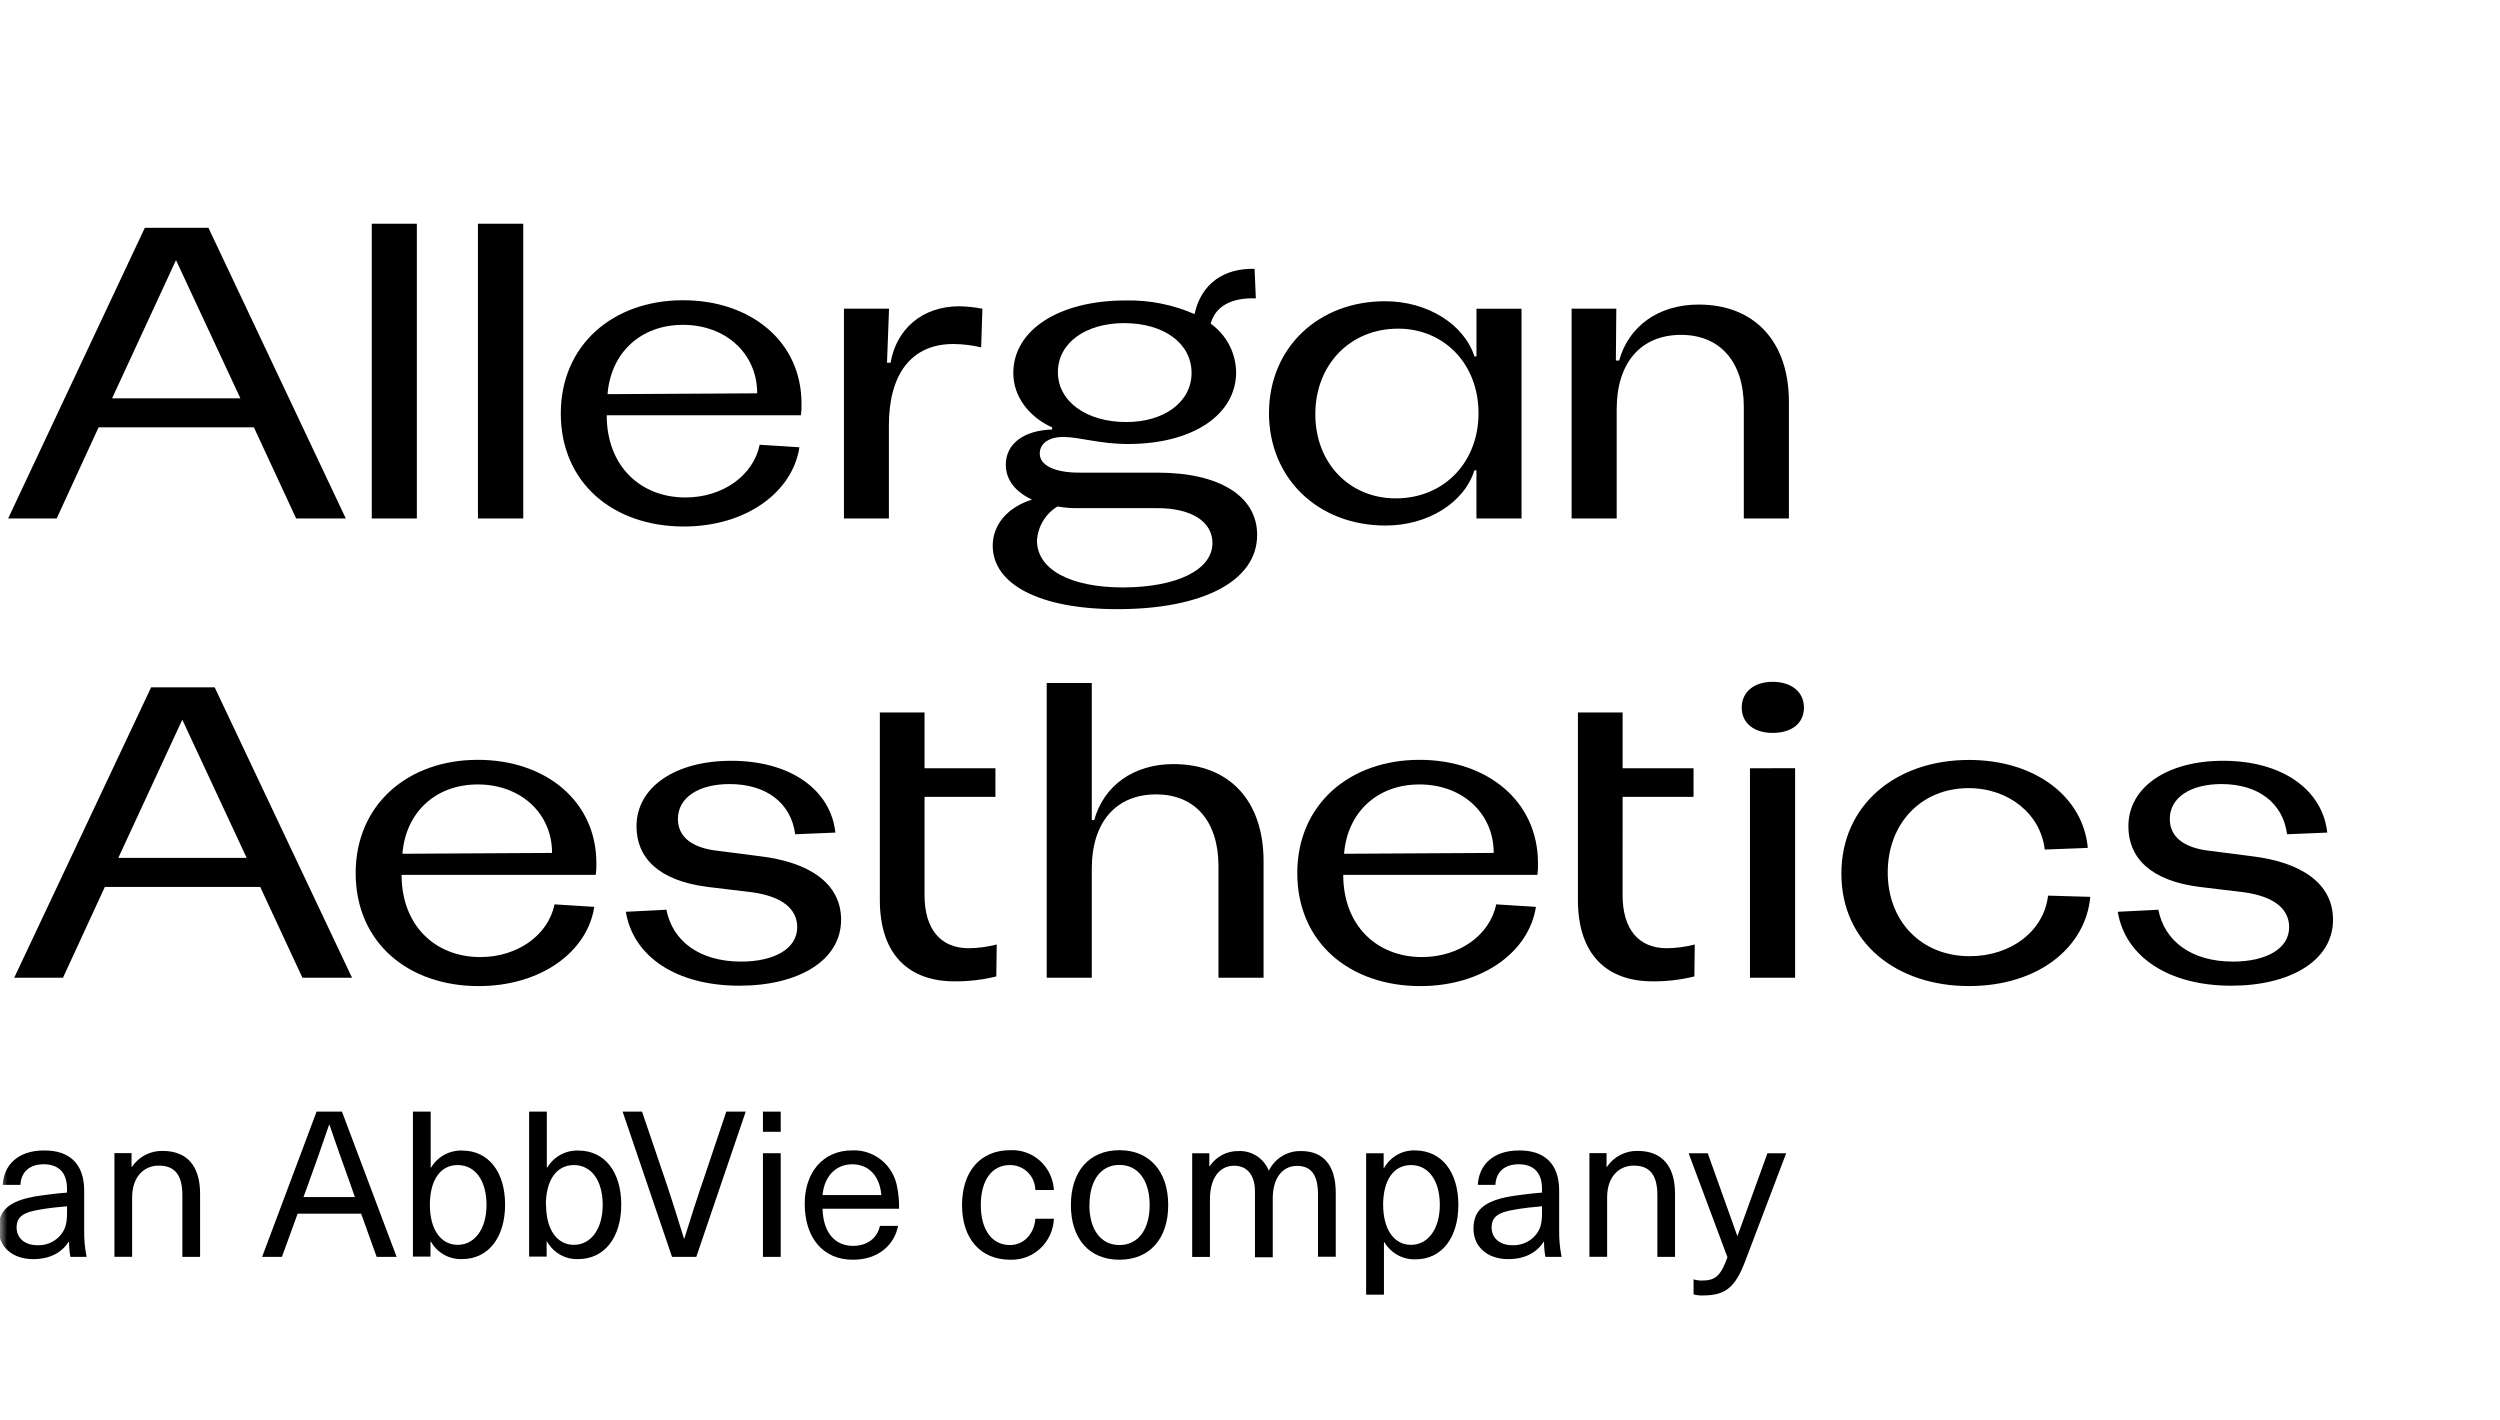
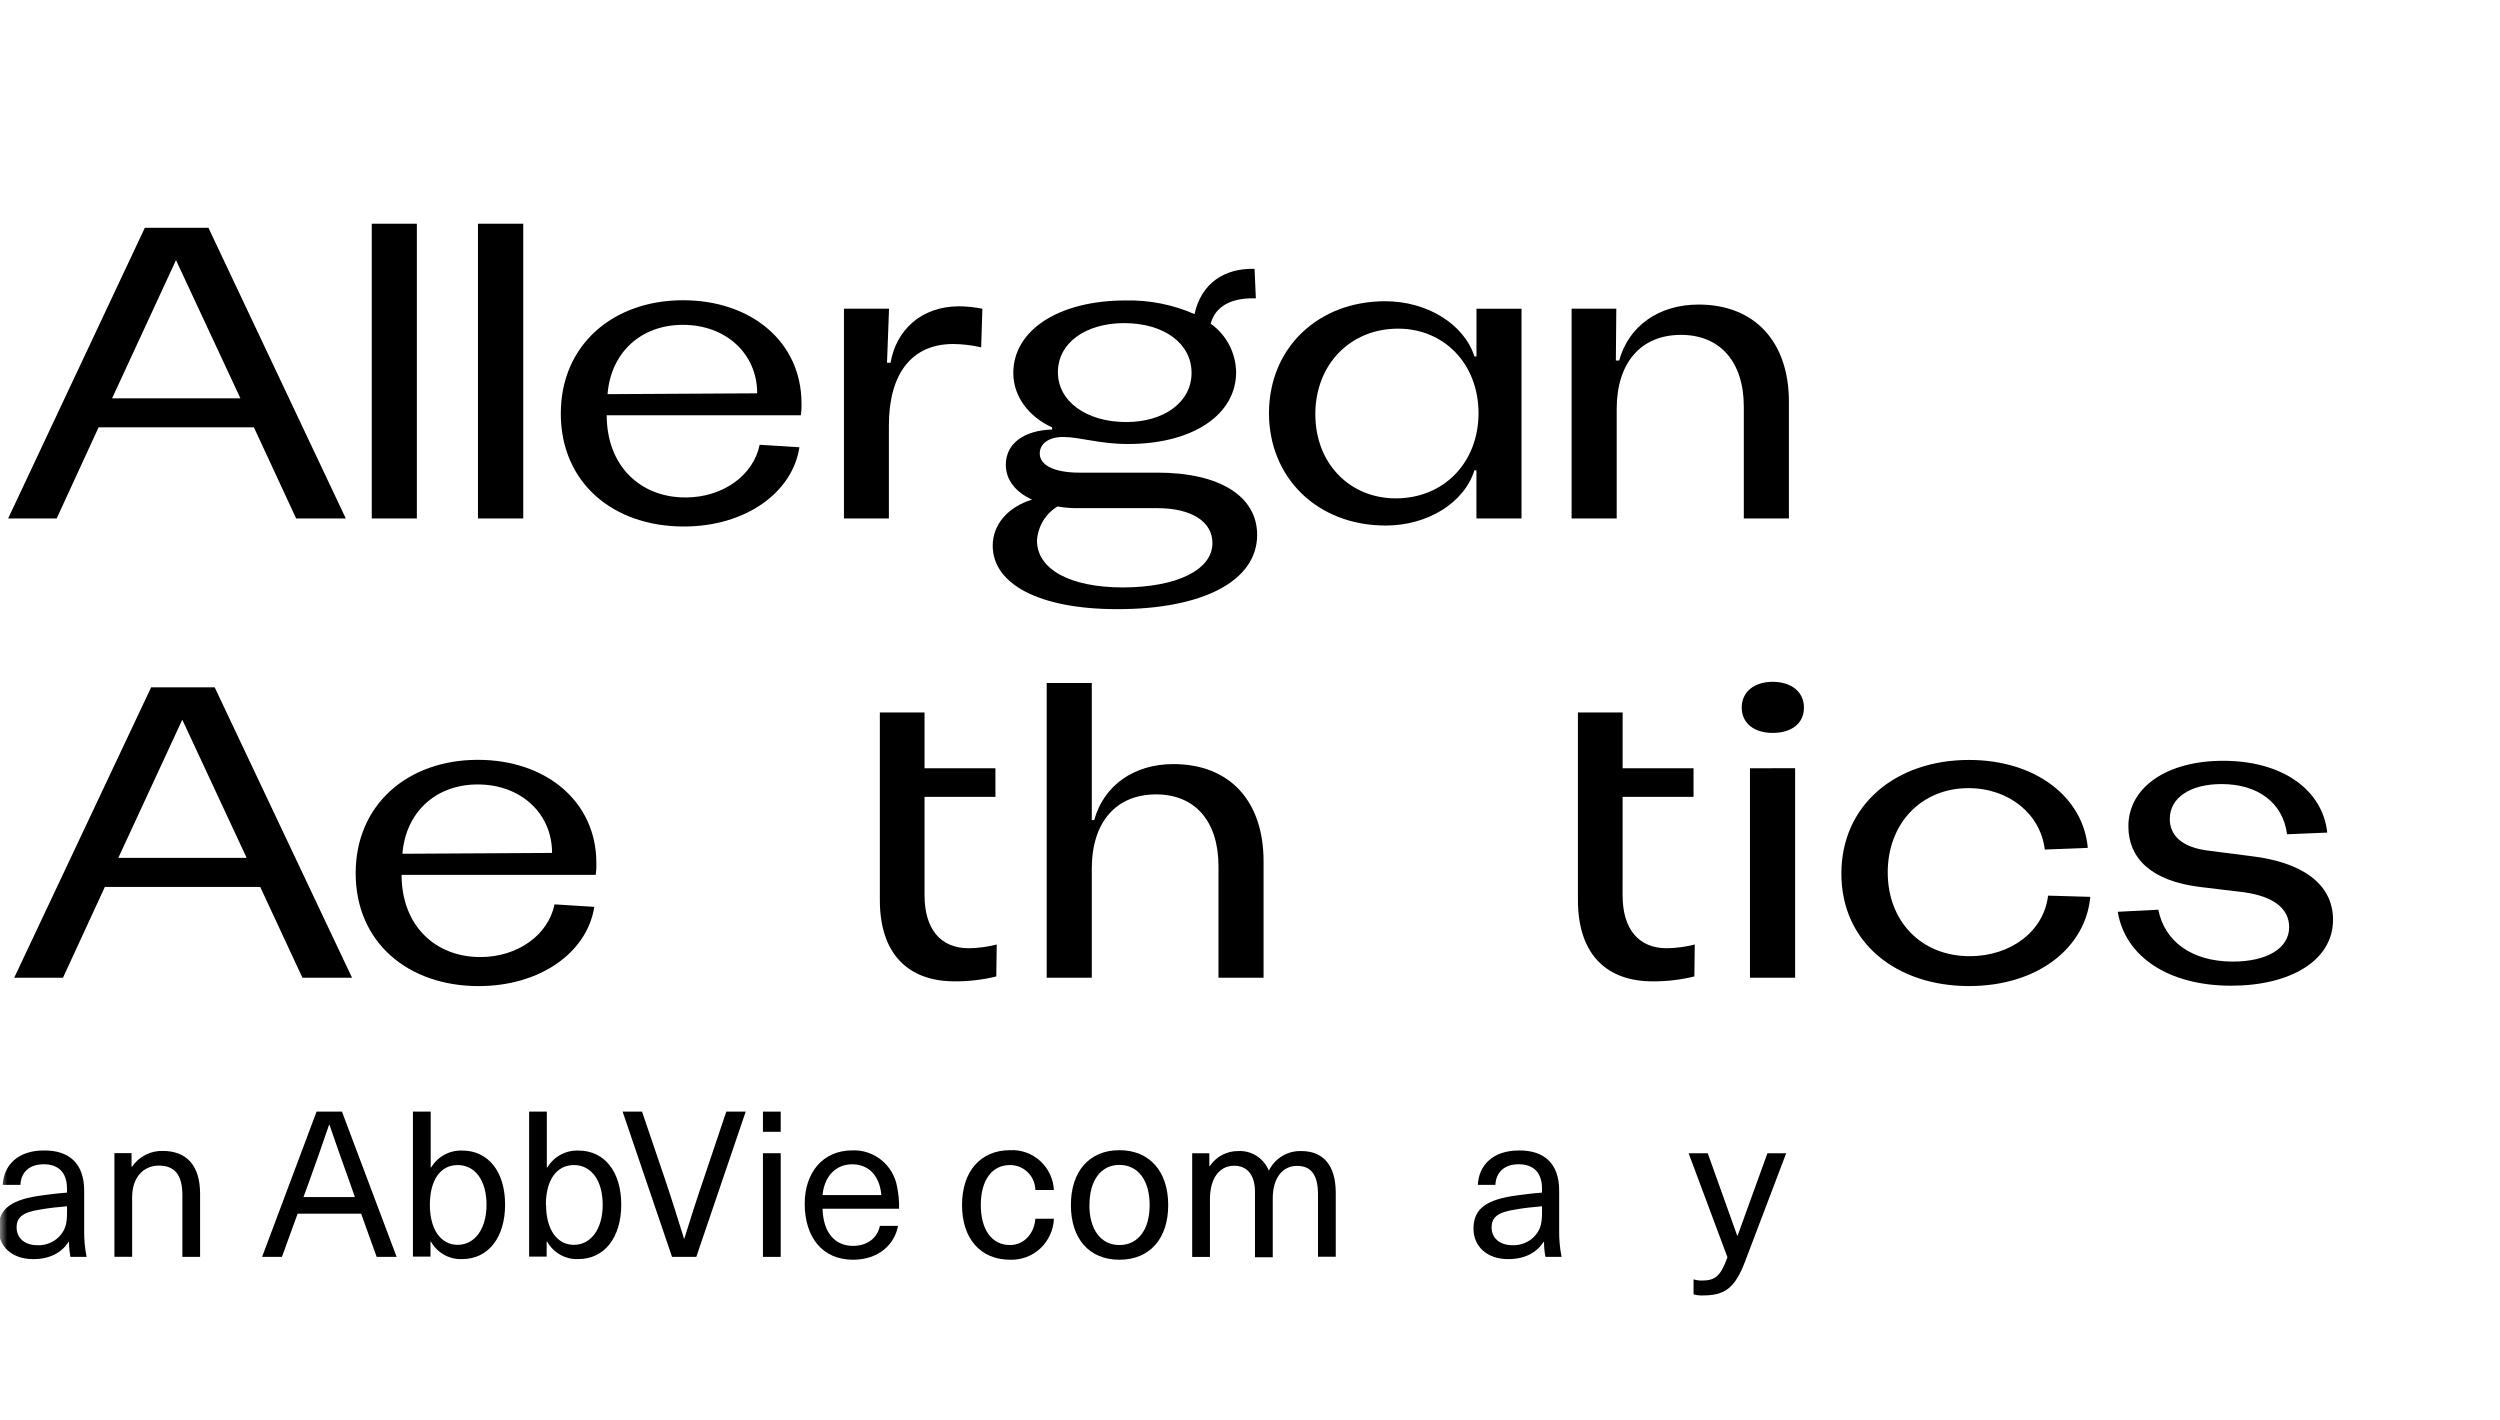
<svg xmlns="http://www.w3.org/2000/svg" width="176" height="100" viewBox="0 0 176 100" fill="none">
  <g clip-path="url(#clip0_743_3231)">
    <mask id="mask0_743_3231" style="mask-type:luminance" maskUnits="userSpaceOnUse" x="0" y="0" width="176" height="100">
      <path d="M176 0H0V100H176V0Z" fill="white" />
    </mask>
    <g mask="url(#mask0_743_3231)">
      <path d="M17.875 30.086H6.94L3.991 36.498H0.574L10.197 16.035H14.673L24.343 36.498H20.848L17.875 30.086ZM16.925 28.043L12.39 18.314L7.89 28.043H16.925Z" fill="black" />
      <path d="M29.346 15.75V36.5H26.172V15.75H29.346Z" fill="black" />
      <path d="M36.837 15.75V36.5H33.648V15.75H36.837Z" fill="black" />
      <path d="M56.381 29.236H42.713C42.713 32.802 45.081 35.022 48.255 35.022C50.883 35.022 53.039 33.473 53.48 31.311L56.279 31.488C55.79 34.673 52.5 37.066 48.139 37.066C43.174 37.066 39.48 33.998 39.48 29.112C39.48 24.291 43.147 21.137 48.085 21.137C52.869 21.137 56.426 24.056 56.426 28.399C56.437 28.679 56.422 28.959 56.381 29.236ZM53.306 27.69C53.306 24.886 51.085 22.869 48.081 22.869C45.078 22.869 43 24.854 42.771 27.749L53.306 27.69Z" fill="black" />
      <path d="M59.414 21.732H62.589L62.445 25.536H62.694C63.098 23.226 64.858 21.562 67.543 21.562C68.086 21.573 68.627 21.63 69.16 21.735L69.074 24.454C68.43 24.303 67.771 24.224 67.109 24.218C64.195 24.218 62.578 26.294 62.578 29.945V36.499H59.414V21.732Z" fill="black" />
      <path d="M88.503 37.656C88.503 40.927 84.635 42.885 78.662 42.885C73.177 42.885 69.887 41.131 69.887 38.416C69.887 36.926 70.953 35.698 72.655 35.172C71.503 34.647 70.809 33.789 70.809 32.72C70.809 31.23 72.077 30.3 74.069 30.237V30.089C72.453 29.359 71.336 27.927 71.336 26.264C71.336 23.255 74.51 21.152 79.246 21.152C80.912 21.115 82.566 21.443 84.095 22.114C84.563 19.952 86.193 18.863 88.322 18.929L88.411 21.004C86.647 20.945 85.551 21.588 85.233 22.788C85.777 23.174 86.224 23.684 86.535 24.278C86.846 24.872 87.013 25.533 87.023 26.205C87.023 29.186 83.993 31.258 79.403 31.258C77.384 31.258 76.027 30.763 74.841 30.763C73.834 30.763 73.198 31.23 73.198 31.932C73.198 32.748 74.223 33.274 75.969 33.274H81.488C85.875 33.274 88.503 34.941 88.503 37.656ZM85.356 38.23C85.356 36.708 83.856 35.774 81.488 35.774H75.976C75.463 35.783 74.951 35.744 74.445 35.657C74.031 35.908 73.683 36.258 73.432 36.675C73.181 37.093 73.034 37.565 73.003 38.053C73.003 40.069 75.313 41.356 79.065 41.356C82.875 41.342 85.356 40.111 85.356 38.23ZM74.476 26.205C74.476 28.249 76.468 29.712 79.294 29.712C81.949 29.712 83.886 28.308 83.886 26.253C83.886 24.199 81.98 22.747 79.123 22.747C76.437 22.757 74.476 24.13 74.476 26.205Z" fill="black" />
      <path d="M125.939 28.279V36.499H122.764V28.628C122.764 25.474 121.09 23.575 118.346 23.575C115.517 23.575 113.815 25.533 113.815 28.804V36.499H110.641V21.732H113.788L113.757 25.384H113.989C114.652 22.963 116.761 21.441 119.587 21.441C123.516 21.441 125.939 24.049 125.939 28.279Z" fill="black" />
      <path d="M97.51 21.207C100.51 21.207 103.079 22.843 103.8 25.094H103.944V21.733H107.115V36.5H103.941V33.111H103.797C103.076 35.421 100.476 36.998 97.561 36.998C92.712 36.998 89.336 33.609 89.336 29.082C89.346 24.451 92.832 21.207 97.51 21.207ZM98.258 35.085C101.692 35.085 104.088 32.512 104.088 29.096C104.088 25.592 101.634 23.137 98.432 23.137C95.015 23.137 92.599 25.706 92.599 29.154C92.599 32.661 95.053 35.085 98.258 35.085Z" fill="black" />
      <path d="M18.318 62.438H7.383L4.434 68.832H1L10.64 48.387H15.113L24.783 68.832H21.291L18.318 62.438ZM17.364 60.394L12.833 50.666L8.33 60.394H17.364Z" fill="black" />
      <path d="M41.94 61.592H28.272C28.272 65.157 30.64 67.377 33.814 67.377C36.442 67.377 38.598 65.828 39.039 63.667L41.837 63.843C41.349 67.028 38.058 69.421 33.698 69.421C28.733 69.421 25.039 66.354 25.039 61.467C25.039 56.646 28.706 53.492 33.64 53.492C38.424 53.492 41.984 56.411 41.984 60.755C41.996 61.035 41.981 61.315 41.94 61.592ZM38.865 60.046C38.865 57.241 36.64 55.225 33.64 55.225C30.64 55.225 28.559 57.21 28.33 60.105L38.865 60.046Z" fill="black" />
-       <path d="M44.059 64.189L46.915 64.044C47.349 66.264 49.256 67.696 52.171 67.696C54.508 67.696 56.124 66.79 56.124 65.275C56.124 63.961 55.027 63.114 52.977 62.82L49.833 62.44C46.338 62.004 44.81 60.365 44.81 58.175C44.81 55.409 47.544 53.559 51.477 53.559C55.69 53.559 58.492 55.634 58.81 58.615L55.981 58.732C55.69 56.512 53.931 55.198 51.361 55.198C49.167 55.198 47.725 56.159 47.725 57.65C47.725 58.877 48.648 59.635 50.322 59.87L53.5 60.278C56.917 60.69 59.213 62.149 59.213 64.75C59.213 67.641 56.182 69.394 52.054 69.394C47.609 69.391 44.578 67.347 44.059 64.189Z" fill="black" />
      <path d="M88.955 60.629V68.832H85.781V60.978C85.781 57.824 84.134 55.925 81.393 55.925C78.564 55.925 76.862 57.883 76.862 61.154V68.832H73.688V48.082H76.862V57.734H77.033C77.699 55.313 79.804 53.792 82.606 53.792C86.56 53.792 88.955 56.382 88.955 60.629Z" fill="black" />
-       <path d="M108.232 61.592H94.564C94.564 65.157 96.929 67.377 100.107 67.377C102.731 67.377 104.891 65.828 105.331 63.667L108.13 63.843C107.638 67.028 104.347 69.421 99.99 69.421C95.025 69.421 91.328 66.354 91.328 61.467C91.328 56.646 94.995 53.492 99.932 53.492C104.716 53.492 108.273 56.411 108.273 60.755C108.286 61.034 108.273 61.315 108.232 61.592ZM105.157 60.046C105.157 57.241 102.936 55.225 99.932 55.225C96.929 55.225 94.855 57.21 94.622 60.105L105.157 60.046Z" fill="black" />
      <path d="M122.617 49.812C122.617 48.709 123.495 48 124.794 48C126.092 48 126.998 48.692 126.998 49.812C126.998 50.933 126.123 51.597 124.794 51.597C123.465 51.597 122.617 50.895 122.617 49.812ZM126.376 54.08V68.833H123.198V54.087L126.376 54.08Z" fill="black" />
      <path d="M129.633 61.503C129.633 56.661 133.474 53.5 138.613 53.5C143.318 53.5 146.664 56.128 146.981 59.69L143.95 59.808C143.663 57.325 141.442 55.485 138.582 55.485C135.233 55.485 132.896 57.996 132.896 61.416C132.896 64.836 135.233 67.316 138.671 67.316C141.555 67.316 143.892 65.563 144.183 63.052L147.156 63.138C146.838 66.673 143.52 69.419 138.613 69.419C133.559 69.419 129.633 66.41 129.633 61.503Z" fill="black" />
      <path d="M149.09 64.189L151.947 64.044C152.38 66.264 154.284 67.696 157.199 67.696C159.539 67.696 161.156 66.79 161.156 65.275C161.156 63.961 160.059 63.114 158.008 62.82L154.861 62.44C151.369 62.004 149.838 60.365 149.838 58.175C149.838 55.409 152.572 53.559 156.508 53.559C160.722 53.559 163.52 55.634 163.838 58.615L161.009 58.732C160.722 56.512 158.958 55.198 156.392 55.198C154.198 55.198 152.753 56.159 152.753 57.65C152.753 58.877 153.679 59.635 155.353 59.87L158.528 60.278C161.945 60.69 164.245 62.149 164.245 64.75C164.245 67.641 161.214 69.394 157.069 69.394C152.654 69.391 149.609 67.347 149.09 64.189Z" fill="black" />
      <path d="M65.088 56.098H70.078V54.085H65.088V50.156H61.941V63.36C61.941 67.247 64.022 69.087 67.197 69.087C68.188 69.095 69.176 68.979 70.139 68.741L70.17 66.493C69.527 66.658 68.868 66.747 68.205 66.756C66.216 66.756 65.088 65.414 65.088 63.018V56.098Z" fill="black" />
      <path d="M114.233 56.098H119.225V54.085H114.233V50.156H111.086V63.36C111.086 67.247 113.164 69.087 116.338 69.087C117.33 69.095 118.319 68.979 119.284 68.741L119.311 66.493C118.669 66.658 118.011 66.746 117.349 66.756C115.357 66.756 114.23 65.414 114.23 63.018L114.233 56.098Z" fill="black" />
      <path d="M5.926 83.814V86.616C5.916 87.243 5.973 87.869 6.097 88.483H4.959C4.892 88.133 4.859 87.778 4.86 87.422H4.832C4.337 88.196 3.5 88.642 2.334 88.642C0.831 88.642 -0.105 87.736 -0.105 86.502C-0.105 85.267 0.561 84.534 2.628 84.202C3.267 84.102 4.149 84.001 4.716 83.96V83.673C4.716 82.466 4.033 81.964 3.083 81.964C2.034 81.964 1.48 82.552 1.436 83.413H0.192C0.264 82.03 1.255 80.993 3.086 80.993C4.846 80.972 5.926 81.892 5.926 83.814ZM4.719 84.921C4.166 84.966 3.383 85.049 2.83 85.153C1.596 85.34 1.169 85.696 1.169 86.415C1.169 87.135 1.709 87.664 2.645 87.664C2.919 87.674 3.192 87.628 3.448 87.529C3.704 87.431 3.937 87.281 4.135 87.09C4.576 86.63 4.719 86.228 4.719 85.36V84.921Z" fill="black" />
      <path d="M14.086 84.034V88.484H12.839V84.134C12.839 82.609 12.213 82.059 11.178 82.059C10.143 82.059 9.302 82.834 9.302 84.296V88.478H8.055V81.18H9.261V82.145H9.288C9.53 81.788 9.858 81.497 10.24 81.302C10.622 81.106 11.047 81.011 11.475 81.025C13.122 81.032 14.086 82.035 14.086 84.034Z" fill="black" />
      <path d="M20.954 85.441L19.847 88.484H18.453L22.287 78.258H24.074L27.922 88.484H26.517L25.424 85.441H20.954ZM24.659 83.342C24.146 81.92 23.678 80.599 23.196 79.192H23.165C22.683 80.613 22.215 81.934 21.706 83.342L21.364 84.275H24.983L24.659 83.342Z" fill="black" />
      <path d="M30.348 82.193C30.577 81.814 30.901 81.503 31.288 81.293C31.675 81.084 32.11 80.982 32.549 81C34.38 81 35.559 82.494 35.559 84.804C35.559 87.115 34.38 88.64 32.535 88.64C32.092 88.658 31.652 88.553 31.264 88.335C30.875 88.118 30.554 87.796 30.335 87.405H30.307V88.467H29.07V78.258H30.321V82.193H30.348ZM30.263 84.822C30.263 86.551 31.032 87.637 32.221 87.637C33.41 87.637 34.251 86.53 34.251 84.822C34.251 83.113 33.458 82.02 32.221 82.02C30.984 82.02 30.263 83.1 30.263 84.822Z" fill="black" />
      <path d="M38.528 82.193C38.756 81.813 39.08 81.502 39.467 81.292C39.854 81.082 40.29 80.982 40.729 81C42.557 81 43.736 82.494 43.736 84.804C43.736 87.115 42.557 88.64 40.712 88.64C40.269 88.658 39.829 88.553 39.441 88.335C39.054 88.117 38.733 87.795 38.514 87.405H38.484V88.467H37.25V78.258H38.497V82.193H38.528ZM38.443 84.822C38.443 86.551 39.208 87.637 40.401 87.637C41.593 87.637 42.43 86.53 42.43 84.822C42.43 83.113 41.634 82.02 40.401 82.02C39.167 82.02 38.429 83.1 38.429 84.822H38.443Z" fill="black" />
      <path d="M47.311 88.484L43.832 78.258H45.199L46.747 82.812C47.242 84.261 47.697 85.728 48.151 87.191H48.178C48.633 85.728 49.101 84.261 49.6 82.812L51.131 78.258H52.498L49.019 88.484H47.311Z" fill="black" />
      <path d="M53.711 79.679V78.258H54.962V79.679H53.711ZM53.711 88.484V81.187H54.962V88.484H53.711Z" fill="black" />
      <path d="M61.945 86.302H63.223C62.981 87.582 61.891 88.685 60.045 88.685C57.917 88.685 56.652 87.122 56.652 84.736C56.652 82.581 57.903 80.987 60.001 80.987C60.74 80.956 61.466 81.196 62.045 81.663C62.624 82.13 63.017 82.792 63.152 83.529C63.259 84.044 63.307 84.57 63.295 85.096H57.906C57.961 86.89 58.87 87.71 60.049 87.71C61.095 87.71 61.775 87.122 61.945 86.302ZM57.906 84.134H62.048C61.922 82.709 61.098 81.966 59.998 81.966C58.897 81.966 58.043 82.74 57.906 84.134Z" fill="black" />
      <path d="M74.195 83.774H72.89C72.88 83.302 72.686 82.853 72.351 82.524C72.016 82.196 71.566 82.015 71.099 82.02C69.821 82.02 69.049 83.099 69.049 84.835C69.049 86.572 69.828 87.651 71.099 87.651C72.094 87.651 72.808 86.848 72.89 85.8H74.195C74.162 86.594 73.82 87.343 73.244 87.884C72.668 88.424 71.905 88.712 71.12 88.685C69.032 88.685 67.727 87.208 67.727 84.835C67.727 82.463 69.028 80.972 71.116 80.972C71.891 80.933 72.65 81.205 73.227 81.73C73.804 82.255 74.152 82.99 74.195 83.774Z" fill="black" />
      <path d="M82.242 84.836C82.242 87.222 80.923 88.685 78.808 88.685C76.692 88.685 75.391 87.222 75.391 84.836C75.391 82.449 76.699 80.973 78.808 80.973C80.916 80.973 82.242 82.453 82.242 84.836ZM76.692 84.836C76.692 86.565 77.502 87.651 78.808 87.651C80.113 87.651 80.936 86.575 80.936 84.836C80.936 83.096 80.116 82.01 78.808 82.01C77.499 82.01 76.699 83.1 76.699 84.836H76.692Z" fill="black" />
      <path d="M94.037 83.977V88.473H92.787V84.088C92.787 82.621 92.233 82.079 91.311 82.079C90.261 82.079 89.602 82.967 89.602 84.361V88.511H88.351V83.891C88.351 82.743 87.811 82.068 86.889 82.068C85.826 82.068 85.18 82.971 85.18 84.437V88.487H83.93V81.19H85.136V82.096H85.167C85.389 81.764 85.689 81.493 86.041 81.308C86.392 81.123 86.783 81.028 87.179 81.034C87.635 81.011 88.086 81.132 88.47 81.379C88.855 81.627 89.154 81.99 89.325 82.417C89.534 81.989 89.861 81.631 90.266 81.386C90.67 81.141 91.136 81.019 91.608 81.034C93.142 81.034 94.037 82.013 94.037 83.977Z" fill="black" />
-       <path d="M102.668 84.822C102.668 87.15 101.489 88.657 99.661 88.657C99.221 88.674 98.785 88.57 98.398 88.358C98.011 88.146 97.687 87.832 97.461 87.451H97.43V91.144H96.176V81.188H97.409V82.225H97.44C97.659 81.835 97.98 81.513 98.367 81.295C98.755 81.077 99.194 80.972 99.637 80.99C101.486 81.001 102.668 82.495 102.668 84.822ZM97.375 84.822C97.375 86.551 98.141 87.637 99.333 87.637C100.526 87.637 101.363 86.531 101.363 84.822C101.363 83.114 100.567 82.021 99.333 82.021C98.1 82.021 97.372 83.1 97.372 84.822H97.375Z" fill="black" />
      <path d="M109.765 83.814V86.616C109.756 87.243 109.813 87.869 109.936 88.483H108.798C108.732 88.133 108.699 87.778 108.699 87.422H108.672C108.177 88.196 107.339 88.642 106.174 88.642C104.671 88.642 103.734 87.736 103.734 86.502C103.734 85.267 104.401 84.534 106.468 84.202C107.107 84.102 107.989 84.001 108.556 83.96V83.673C108.556 82.466 107.872 81.964 106.922 81.964C105.873 81.964 105.32 82.552 105.275 83.413H104.038C104.11 82.03 105.101 80.993 106.933 80.993C108.686 80.972 109.765 81.892 109.765 83.814ZM108.559 84.921C108.006 84.966 107.223 85.049 106.67 85.153C105.436 85.34 105.009 85.696 105.009 86.415C105.009 87.135 105.549 87.664 106.485 87.664C106.759 87.673 107.032 87.627 107.289 87.528C107.545 87.43 107.779 87.281 107.978 87.09C108.416 86.63 108.559 86.228 108.559 85.36V84.921Z" fill="black" />
-       <path d="M117.922 84.034V88.484H116.678V84.134C116.678 82.609 116.053 82.059 115.018 82.059C113.982 82.059 113.142 82.834 113.142 84.296V88.478H111.895V81.18H113.101V82.145H113.128C113.37 81.788 113.698 81.497 114.08 81.302C114.462 81.106 114.887 81.011 115.315 81.025C116.959 81.032 117.922 82.035 117.922 84.034Z" fill="black" />
      <path d="M122.85 88.817C122.139 90.684 121.428 91.199 119.88 91.199C119.66 91.207 119.44 91.183 119.227 91.127V90.065C119.421 90.127 119.623 90.156 119.825 90.151C120.775 90.151 121.144 89.806 121.613 88.512L118.879 81.188H120.225L122.299 86.991H122.327L124.428 81.188H125.747L122.85 88.817Z" fill="black" />
    </g>
  </g>
  <defs>
    <clipPath id="clip0_743_3231">
      <rect width="176" height="100" fill="white" />
    </clipPath>
  </defs>
</svg>